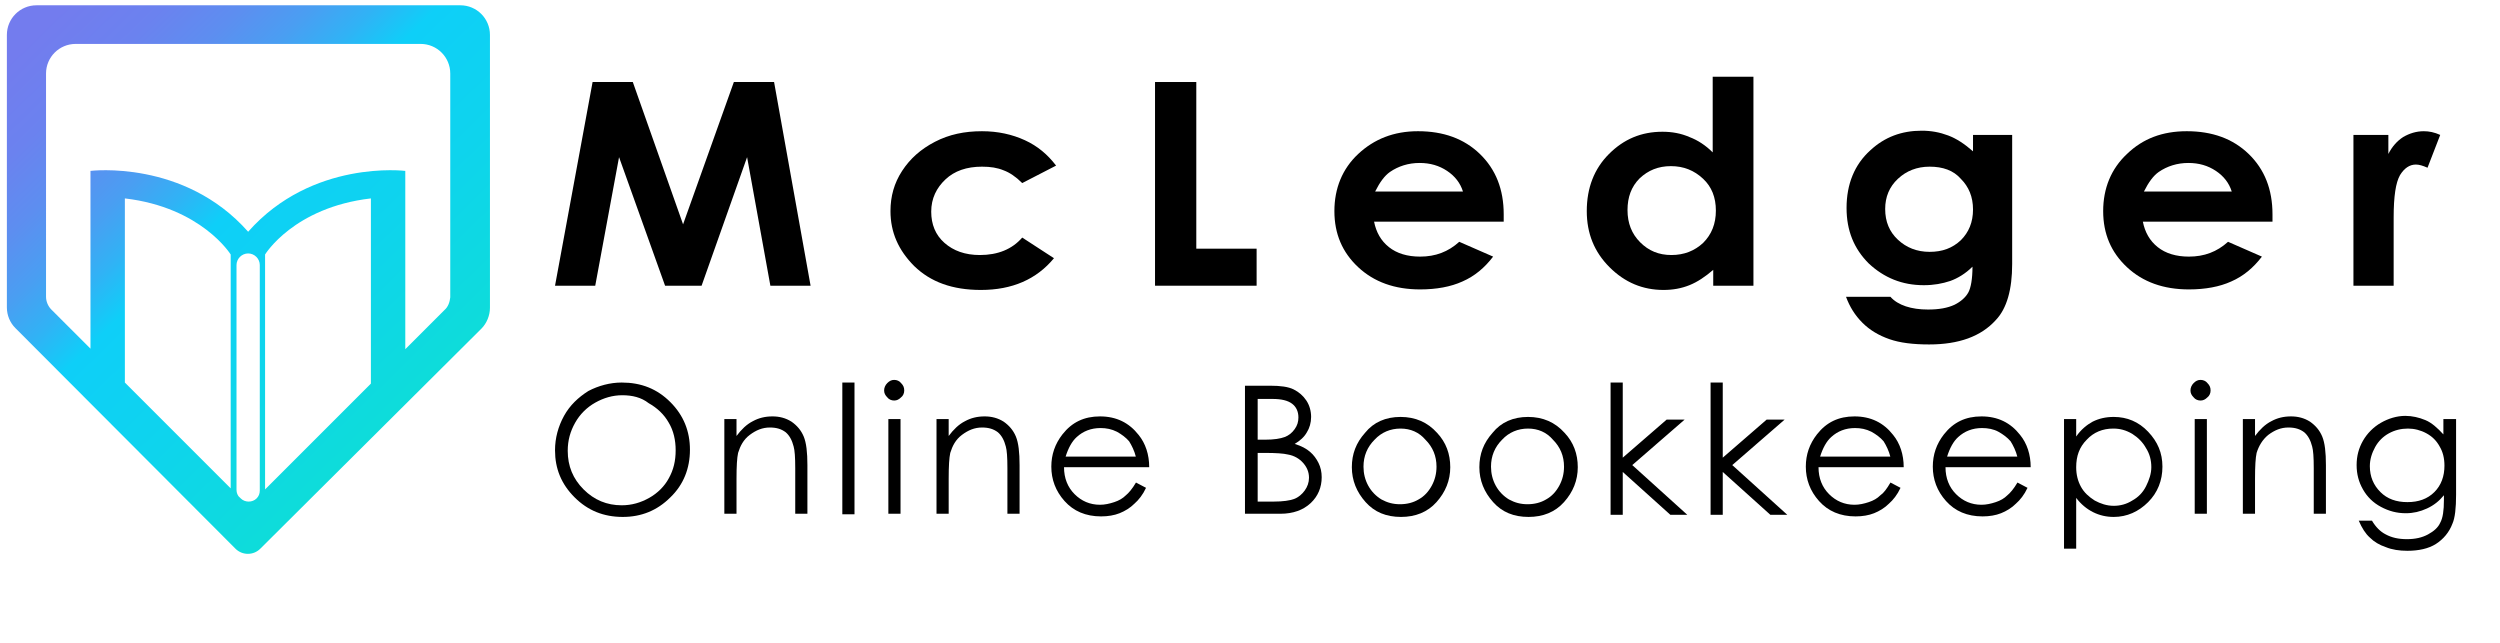
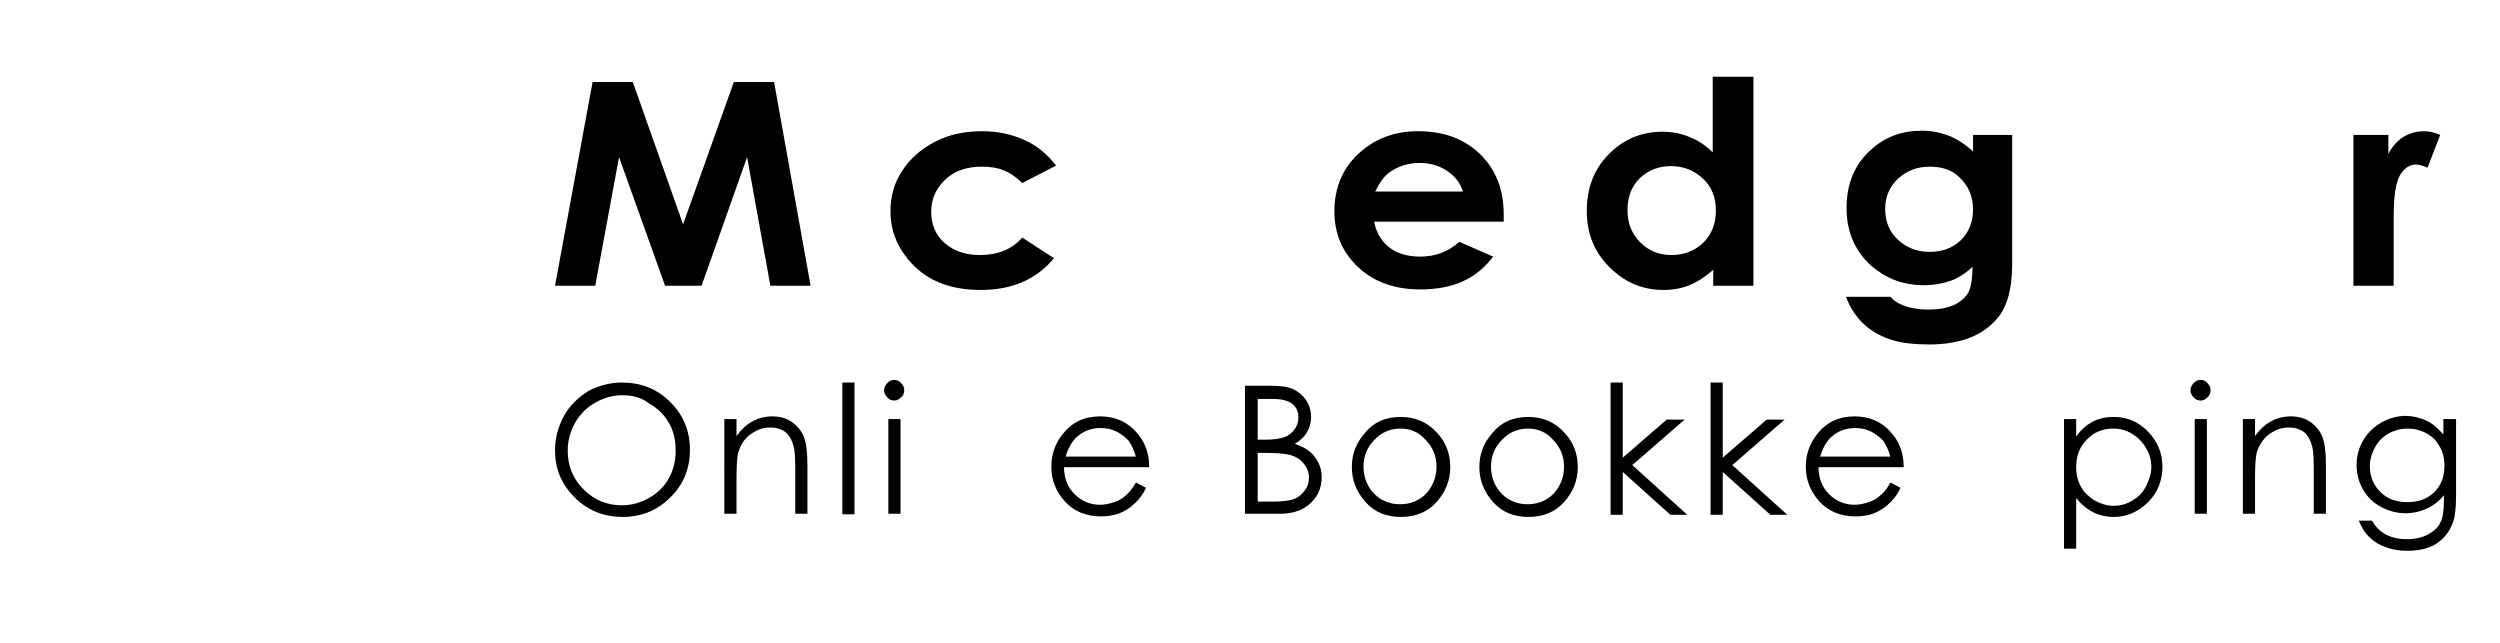
<svg xmlns="http://www.w3.org/2000/svg" version="1.1" id="Layer_1" x="0px" y="0px" viewBox="0 0 472.5 121.6" style="enable-background:new 0 0 472.5 121.6;" xml:space="preserve">
  <style type="text/css">
	.st0{enable-background:new    ;}
	.st1{fill:url(#Color_Vector_00000007402720040925035710000011092478875042148483_);}
</style>
  <g id="Black_and_White">
</g>
  <g>
    <g>
      <g>
        <g class="st0">
          <path d="M117.5,72.3c3.7,0,6.7,1.2,9.2,3.7c2.5,2.5,3.7,5.5,3.7,9c0,3.5-1.2,6.6-3.7,9c-2.5,2.5-5.5,3.7-9,3.7      c-3.6,0-6.6-1.2-9.1-3.7c-2.5-2.5-3.7-5.4-3.7-8.9c0-2.3,0.6-4.5,1.7-6.5c1.1-2,2.7-3.5,4.6-4.7      C113.1,72.9,115.3,72.3,117.5,72.3z M117.6,74.7c-1.8,0-3.5,0.5-5.1,1.4c-1.6,0.9-2.9,2.2-3.8,3.8s-1.4,3.3-1.4,5.3      c0,2.9,1,5.3,3,7.3c2,2,4.4,3,7.2,3c1.9,0,3.6-0.5,5.2-1.4c1.6-0.9,2.9-2.2,3.7-3.7c0.9-1.6,1.3-3.3,1.3-5.3      c0-1.9-0.4-3.7-1.3-5.2c-0.9-1.6-2.2-2.8-3.8-3.7C121.2,75.1,119.5,74.7,117.6,74.7z" />
          <path d="M136.9,79.2h2.3v3.2c0.9-1.2,1.9-2.2,3.1-2.8c1.1-0.6,2.3-0.9,3.7-0.9c1.3,0,2.5,0.3,3.6,1c1,0.7,1.8,1.6,2.3,2.8      c0.5,1.2,0.7,3,0.7,5.4v9.2h-2.3v-8.6c0-2.1-0.1-3.4-0.3-4.1c-0.3-1.2-0.8-2.1-1.5-2.7c-0.8-0.6-1.7-0.9-3-0.9      c-1.4,0-2.6,0.5-3.8,1.4s-1.8,2.1-2.2,3.4c-0.2,0.9-0.3,2.5-0.3,4.9v6.6h-2.3V79.2z" />
          <path d="M159.2,72.3h2.3v24.9h-2.3V72.3z" />
          <path d="M169,71.8c0.5,0,1,0.2,1.3,0.6c0.4,0.4,0.6,0.8,0.6,1.4c0,0.5-0.2,1-0.6,1.3c-0.4,0.4-0.8,0.6-1.3,0.6      c-0.5,0-1-0.2-1.3-0.6c-0.4-0.4-0.6-0.8-0.6-1.3c0-0.5,0.2-1,0.6-1.4C168.1,72,168.5,71.8,169,71.8z M167.9,79.2h2.3v17.9h-2.3      V79.2z" />
-           <path d="M177,79.2h2.3v3.2c0.9-1.2,1.9-2.2,3.1-2.8c1.1-0.6,2.3-0.9,3.7-0.9c1.3,0,2.5,0.3,3.6,1c1,0.7,1.8,1.6,2.3,2.8      c0.5,1.2,0.7,3,0.7,5.4v9.2h-2.3v-8.6c0-2.1-0.1-3.4-0.3-4.1c-0.3-1.2-0.8-2.1-1.5-2.7c-0.8-0.6-1.7-0.9-3-0.9      c-1.4,0-2.6,0.5-3.8,1.4s-1.8,2.1-2.2,3.4c-0.2,0.9-0.3,2.5-0.3,4.9v6.6H177V79.2z" />
          <path d="M214.7,91.2l1.9,1c-0.6,1.3-1.4,2.3-2.2,3c-0.8,0.8-1.8,1.4-2.8,1.8c-1,0.4-2.2,0.6-3.5,0.6c-2.9,0-5.2-1-6.9-2.9      s-2.5-4.1-2.5-6.5c0-2.3,0.7-4.3,2.1-6.1c1.8-2.3,4.1-3.4,7.1-3.4c3.1,0,5.5,1.2,7.3,3.5c1.3,1.6,2,3.7,2,6.1h-16.1      c0,2.1,0.7,3.8,2,5.1c1.3,1.3,2.9,2,4.8,2c0.9,0,1.8-0.2,2.7-0.5c0.9-0.3,1.6-0.7,2.2-1.3C213.3,93.2,214,92.4,214.7,91.2z       M214.7,86.4c-0.3-1.2-0.8-2.2-1.3-3c-0.6-0.7-1.4-1.3-2.3-1.8c-1-0.5-2-0.7-3.1-0.7c-1.8,0-3.3,0.6-4.5,1.7      c-0.9,0.8-1.6,2.1-2.1,3.7H214.7z" />
          <path d="M235.3,72.9h4.8c1.9,0,3.4,0.2,4.4,0.7c1,0.5,1.8,1.2,2.4,2.1c0.6,0.9,0.9,2,0.9,3.1c0,1.1-0.3,2.1-0.8,2.9      c-0.5,0.9-1.3,1.6-2.3,2.2c1.3,0.4,2.2,0.9,2.9,1.5c0.7,0.6,1.2,1.3,1.6,2.1s0.6,1.7,0.6,2.7c0,1.9-0.7,3.6-2.1,4.9      s-3.3,2-5.7,2h-6.7V72.9z M237.7,75.3v7.8h1.4c1.7,0,2.9-0.2,3.7-0.5c0.8-0.3,1.4-0.8,1.9-1.5c0.5-0.7,0.7-1.4,0.7-2.2      c0-1.1-0.4-2-1.2-2.6c-0.8-0.6-2-0.9-3.7-0.9H237.7z M237.7,85.5v9.3h3c1.8,0,3.1-0.2,3.9-0.5c0.8-0.3,1.5-0.9,2-1.6      s0.8-1.5,0.8-2.4c0-1.1-0.4-2-1.1-2.8c-0.7-0.8-1.7-1.4-2.9-1.6c-0.8-0.2-2.3-0.3-4.3-0.3H237.7z" />
          <path d="M264.7,78.8c2.8,0,5.1,1,6.9,3c1.7,1.8,2.5,4,2.5,6.5c0,2.5-0.9,4.7-2.6,6.6c-1.7,1.9-4,2.8-6.7,2.8      c-2.8,0-5-0.9-6.7-2.8s-2.6-4.1-2.6-6.6c0-2.5,0.8-4.6,2.5-6.5C259.6,79.8,261.9,78.8,264.7,78.8z M264.7,81      c-1.9,0-3.6,0.7-4.9,2.1c-1.4,1.4-2.1,3.1-2.1,5.1c0,1.3,0.3,2.5,0.9,3.6c0.6,1.1,1.5,2,2.5,2.6c1.1,0.6,2.2,0.9,3.5,0.9      s2.5-0.3,3.5-0.9c1.1-0.6,1.9-1.5,2.5-2.6c0.6-1.1,0.9-2.3,0.9-3.6c0-2-0.7-3.7-2.1-5.1C268.2,81.7,266.6,81,264.7,81z" />
          <path d="M288.8,78.8c2.8,0,5.1,1,6.9,3c1.7,1.8,2.5,4,2.5,6.5c0,2.5-0.9,4.7-2.6,6.6c-1.7,1.9-4,2.8-6.7,2.8      c-2.8,0-5-0.9-6.7-2.8s-2.6-4.1-2.6-6.6c0-2.5,0.8-4.6,2.5-6.5C283.7,79.8,286,78.8,288.8,78.8z M288.8,81      c-1.9,0-3.6,0.7-4.9,2.1c-1.4,1.4-2.1,3.1-2.1,5.1c0,1.3,0.3,2.5,0.9,3.6c0.6,1.1,1.5,2,2.5,2.6c1.1,0.6,2.2,0.9,3.5,0.9      c1.3,0,2.5-0.3,3.5-0.9c1.1-0.6,1.9-1.5,2.5-2.6c0.6-1.1,0.9-2.3,0.9-3.6c0-2-0.7-3.7-2.1-5.1C292.3,81.7,290.7,81,288.8,81z" />
          <path d="M304.4,72.3h2.3v14.2l8.3-7.2h3.4l-9.9,8.6l10.4,9.4h-3.2l-9-8.1v8.1h-2.3V72.3z" />
          <path d="M323.3,72.3h2.3v14.2l8.3-7.2h3.4l-9.9,8.6l10.4,9.4h-3.2l-9-8.1v8.1h-2.3V72.3z" />
          <path d="M357.3,91.2l1.9,1c-0.6,1.3-1.4,2.3-2.2,3c-0.8,0.8-1.8,1.4-2.8,1.8c-1,0.4-2.2,0.6-3.5,0.6c-2.9,0-5.2-1-6.9-2.9      s-2.5-4.1-2.5-6.5c0-2.3,0.7-4.3,2.1-6.1c1.8-2.3,4.1-3.4,7.1-3.4c3.1,0,5.5,1.2,7.3,3.5c1.3,1.6,2,3.7,2,6.1h-16.1      c0,2.1,0.7,3.8,2,5.1s2.9,2,4.8,2c0.9,0,1.8-0.2,2.7-0.5c0.9-0.3,1.6-0.7,2.2-1.3C356,93.2,356.6,92.4,357.3,91.2z M357.3,86.4      c-0.3-1.2-0.8-2.2-1.3-3c-0.6-0.7-1.4-1.3-2.3-1.8c-1-0.5-2-0.7-3.1-0.7c-1.8,0-3.3,0.6-4.5,1.7c-0.9,0.8-1.6,2.1-2.1,3.7H357.3      z" />
-           <path d="M381.3,91.2l1.9,1c-0.6,1.3-1.4,2.3-2.2,3c-0.8,0.8-1.8,1.4-2.8,1.8c-1,0.4-2.2,0.6-3.5,0.6c-2.9,0-5.2-1-6.9-2.9      s-2.5-4.1-2.5-6.5c0-2.3,0.7-4.3,2.1-6.1c1.8-2.3,4.1-3.4,7.1-3.4c3.1,0,5.5,1.2,7.3,3.5c1.3,1.6,2,3.7,2,6.1h-16.1      c0,2.1,0.7,3.8,2,5.1c1.3,1.3,2.9,2,4.8,2c0.9,0,1.8-0.2,2.7-0.5s1.6-0.7,2.2-1.3C379.9,93.2,380.6,92.4,381.3,91.2z       M381.3,86.4c-0.3-1.2-0.8-2.2-1.3-3c-0.6-0.7-1.4-1.3-2.3-1.8s-2-0.7-3.1-0.7c-1.8,0-3.3,0.6-4.5,1.7c-0.9,0.8-1.6,2.1-2.1,3.7      H381.3z" />
          <path d="M390.1,79.2h2.3v3.3c0.9-1.3,2-2.2,3.1-2.8c1.2-0.6,2.5-0.9,4-0.9c2.5,0,4.7,0.9,6.5,2.8s2.7,4,2.7,6.6      c0,2.6-0.9,4.9-2.7,6.7s-4,2.8-6.5,2.8c-1.4,0-2.7-0.3-3.9-0.9c-1.2-0.6-2.3-1.5-3.2-2.7v9.6h-2.3V79.2z M399.4,81      c-2,0-3.7,0.7-5,2.1c-1.4,1.4-2,3.1-2,5.2c0,1.4,0.3,2.6,0.9,3.7c0.6,1.1,1.5,1.9,2.6,2.6c1.1,0.6,2.3,1,3.6,1      c1.2,0,2.4-0.3,3.5-1c1.1-0.6,2-1.5,2.6-2.7c0.6-1.2,1-2.4,1-3.6c0-1.3-0.3-2.5-1-3.6c-0.6-1.1-1.5-2-2.6-2.7      C401.8,81.3,400.7,81,399.4,81z" />
          <path d="M415.9,71.8c0.5,0,1,0.2,1.3,0.6c0.4,0.4,0.6,0.8,0.6,1.4c0,0.5-0.2,1-0.6,1.3c-0.4,0.4-0.8,0.6-1.3,0.6      c-0.5,0-1-0.2-1.3-0.6c-0.4-0.4-0.6-0.8-0.6-1.3c0-0.5,0.2-1,0.6-1.4C415,72,415.4,71.8,415.9,71.8z M414.8,79.2h2.3v17.9h-2.3      V79.2z" />
          <path d="M423.9,79.2h2.3v3.2c0.9-1.2,1.9-2.2,3.1-2.8c1.1-0.6,2.3-0.9,3.7-0.9c1.3,0,2.5,0.3,3.6,1c1,0.7,1.8,1.6,2.3,2.8      c0.5,1.2,0.7,3,0.7,5.4v9.2h-2.3v-8.6c0-2.1-0.1-3.4-0.3-4.1c-0.3-1.2-0.8-2.1-1.5-2.7c-0.8-0.6-1.7-0.9-3-0.9      c-1.4,0-2.6,0.5-3.8,1.4c-1.1,0.9-1.8,2.1-2.2,3.4c-0.2,0.9-0.3,2.5-0.3,4.9v6.6h-2.3V79.2z" />
          <path d="M461.9,79.2h2.3v14.3c0,2.5-0.2,4.4-0.7,5.5c-0.6,1.6-1.7,2.9-3.1,3.8s-3.3,1.3-5.4,1.3c-1.5,0-2.9-0.2-4.1-0.7      c-1.2-0.4-2.2-1-3-1.8c-0.8-0.7-1.5-1.8-2.1-3.2h2.5c0.7,1.2,1.6,2.1,2.6,2.6c1.1,0.6,2.4,0.9,4,0.9c1.6,0,2.9-0.3,4-0.9      s1.9-1.3,2.3-2.2c0.5-0.9,0.7-2.3,0.7-4.3v-0.9c-0.9,1.1-1.9,1.9-3.2,2.5s-2.6,0.9-4,0.9c-1.7,0-3.2-0.4-4.7-1.2      c-1.5-0.8-2.6-1.9-3.4-3.3c-0.8-1.4-1.2-2.9-1.2-4.6c0-1.7,0.4-3.2,1.2-4.6s2-2.6,3.4-3.4s3-1.3,4.6-1.3c1.3,0,2.6,0.3,3.8,0.8      s2.3,1.5,3.4,2.7V79.2z M455.1,81c-1.3,0-2.5,0.3-3.6,0.9s-2,1.5-2.6,2.6c-0.6,1.1-1,2.3-1,3.6c0,2,0.7,3.6,2,4.9s3,1.9,5.1,1.9      c2.1,0,3.8-0.6,5.1-1.9s1.9-3,1.9-5c0-1.4-0.3-2.6-0.9-3.6c-0.6-1.1-1.4-1.9-2.5-2.5S456.3,81,455.1,81z" />
        </g>
        <g class="st0">
          <path d="M112,15.5h7.6l9.5,26.9l9.6-26.9h7.6l6.9,38.5h-7.6l-4.4-24.3L132.6,54h-6.9l-8.7-24.3L112.5,54h-7.6L112,15.5z" />
          <path d="M199.6,31.3l-6.4,3.3c-1.2-1.2-2.4-2-3.5-2.4c-1.2-0.5-2.5-0.7-4.1-0.7c-2.9,0-5.2,0.8-6.9,2.4S176,37.5,176,40      c0,2.4,0.8,4.4,2.5,5.9c1.7,1.5,3.9,2.3,6.7,2.3c3.4,0,6.1-1.1,8-3.3l6,3.9c-3.3,4-7.9,6-13.8,6c-5.4,0-9.5-1.5-12.6-4.5      c-3-3-4.5-6.4-4.5-10.4c0-2.8,0.7-5.3,2.2-7.6c1.5-2.3,3.5-4.1,6.2-5.5s5.6-2,8.9-2c3,0,5.7,0.6,8.1,1.7S198,29.2,199.6,31.3z" />
-           <path d="M218.3,15.5h7.8V47h11.4v7h-19.2V15.5z" />
          <path d="M284.2,41.9h-24.5c0.4,2,1.3,3.6,2.8,4.8c1.5,1.2,3.5,1.8,5.9,1.8c2.9,0,5.3-0.9,7.4-2.8l6.4,2.8      c-1.6,2.1-3.5,3.7-5.8,4.7c-2.2,1-4.9,1.5-8,1.5c-4.8,0-8.7-1.4-11.7-4.2c-3-2.8-4.5-6.3-4.5-10.6c0-4.3,1.5-8,4.5-10.8      s6.7-4.3,11.3-4.3c4.8,0,8.7,1.4,11.7,4.3s4.5,6.7,4.5,11.4L284.2,41.9z M276.5,36.2c-0.5-1.6-1.5-2.9-3-3.9      c-1.5-1-3.2-1.5-5.2-1.5c-2.1,0-4,0.6-5.6,1.7c-1,0.7-1.9,1.9-2.8,3.7H276.5z" />
          <path d="M323.8,14.5h7.6V54h-7.6v-3c-1.5,1.3-3,2.3-4.5,2.9s-3.1,0.9-4.9,0.9c-3.9,0-7.3-1.4-10.2-4.3s-4.3-6.4-4.3-10.6      c0-4.4,1.4-8,4.2-10.8c2.8-2.8,6.1-4.2,10.1-4.2c1.8,0,3.5,0.3,5.1,1c1.6,0.6,3.1,1.6,4.4,2.9V14.5z M315.8,31.4      c-2.4,0-4.3,0.8-5.9,2.3c-1.6,1.6-2.3,3.6-2.3,6c0,2.5,0.8,4.5,2.4,6.1c1.6,1.6,3.5,2.4,5.9,2.4c2.4,0,4.4-0.8,6-2.3      c1.6-1.6,2.4-3.6,2.4-6.1c0-2.5-0.8-4.5-2.4-6C320.2,32.2,318.2,31.4,315.8,31.4z" />
          <path d="M372.7,25.5h7.6v24.4c0,4.8-1,8.4-3.1,10.6c-2.8,3.1-7,4.6-12.6,4.6c-3,0-5.5-0.3-7.5-1c-2-0.7-3.7-1.7-5.1-3.1      c-1.4-1.4-2.4-3-3.1-4.9h8.4c0.7,0.8,1.7,1.4,2.9,1.8c1.2,0.4,2.6,0.6,4.2,0.6c2.1,0,3.7-0.3,5-0.9c1.2-0.6,2.1-1.4,2.6-2.3      c0.5-0.9,0.8-2.6,0.8-4.9c-1.3,1.3-2.8,2.2-4.2,2.7c-1.5,0.5-3.1,0.8-5,0.8c-4.1,0-7.5-1.4-10.4-4.1c-2.8-2.8-4.2-6.2-4.2-10.5      c0-4.5,1.5-8.2,4.5-10.9c2.7-2.5,5.9-3.7,9.7-3.7c1.8,0,3.4,0.3,5,0.9c1.6,0.6,3.1,1.6,4.7,3V25.5z M364.7,31.5      c-2.4,0-4.4,0.8-6,2.3c-1.6,1.5-2.4,3.4-2.4,5.7c0,2.4,0.8,4.3,2.4,5.8c1.6,1.5,3.6,2.3,6,2.3c2.4,0,4.3-0.7,5.9-2.2      c1.5-1.5,2.3-3.4,2.3-5.8c0-2.4-0.8-4.3-2.3-5.8C369.2,32.2,367.2,31.5,364.7,31.5z" />
-           <path d="M429.5,41.9H405c0.4,2,1.3,3.6,2.8,4.8c1.5,1.2,3.5,1.8,5.9,1.8c2.9,0,5.3-0.9,7.4-2.8l6.4,2.8      c-1.6,2.1-3.5,3.7-5.8,4.7c-2.2,1-4.9,1.5-8,1.5c-4.8,0-8.7-1.4-11.7-4.2c-3-2.8-4.5-6.3-4.5-10.6c0-4.3,1.5-8,4.5-10.8      c3-2.9,6.7-4.3,11.3-4.3c4.8,0,8.7,1.4,11.7,4.3s4.5,6.7,4.5,11.4L429.5,41.9z M421.8,36.2c-0.5-1.6-1.5-2.9-3-3.9      c-1.5-1-3.2-1.5-5.2-1.5c-2.1,0-4,0.6-5.6,1.7c-1,0.7-1.9,1.9-2.8,3.7H421.8z" />
          <path d="M444.9,25.5h6.5v3.6c0.7-1.4,1.7-2.5,2.8-3.2c1.2-0.7,2.5-1.1,3.9-1.1c1,0,2,0.2,3.1,0.7l-2.4,6.2      c-0.9-0.4-1.6-0.6-2.2-0.6c-1.2,0-2.2,0.7-3,2c-0.8,1.4-1.2,4-1.2,8l0,1.4V54h-7.6V25.5z" />
        </g>
      </g>
    </g>
    <linearGradient id="Color_Vector_00000117636622967085891790000000178558595047453090_" gradientUnits="userSpaceOnUse" x1="108.123" y1="815.114" x2="-2.956" y2="701.125" gradientTransform="matrix(1 0 0 1 0 -720)">
      <stop offset="0" style="stop-color:#0EE9BD" />
      <stop offset="0.144" style="stop-color:#0EE0D1" />
      <stop offset="0.391" style="stop-color:#0ED4ED" />
      <stop offset="0.533" style="stop-color:#0ECFF8" />
      <stop offset="0.54" style="stop-color:#13CBF8" />
      <stop offset="0.586" style="stop-color:#31B2F5" />
      <stop offset="0.637" style="stop-color:#4A9EF2" />
      <stop offset="0.695" style="stop-color:#5D8EF0" />
      <stop offset="0.761" style="stop-color:#6B82EF" />
      <stop offset="0.844" style="stop-color:#737CEE" />
      <stop offset="1" style="stop-color:#757AEE" />
    </linearGradient>
-     <path id="Color_Vector_00000127043977521530919780000012672695257622470027_" style="fill:url(#Color_Vector_00000117636622967085891790000000178558595047453090_);" d="   M1.3,6.6v51.5c0,1.5,0.6,2.9,1.6,3.9l41.6,41.7c1.3,1.3,3.4,1.3,4.7,0L91,62.1c1-1,1.6-2.5,1.6-3.9V6.6C92.6,3.5,90.1,1,87,1H6.9   C3.8,1,1.3,3.5,1.3,6.6z M43.6,92.3l-20-20V37.5c14.5,1.7,20,10.6,20,10.6V92.3z M44.7,92.6V50.1c0-1.2,1-2.2,2.2-2.2l0,0l0,0   c1.2,0,2.2,1,2.2,2.2v42.6c0,0.6-0.2,1.1-0.6,1.5l0,0c-0.8,0.8-2.2,0.8-3,0L45.3,94C44.9,93.7,44.7,93.1,44.7,92.6z M70.1,72.5   l-20,20V48.1c0,0,5.4-8.9,20-10.6V72.5z M84,58.6L76.6,66V32.3c0,0-17.6-2.2-29.7,11.5C34.8,30.1,17.1,32.3,17.1,32.3v33.6   l-7.4-7.4c-0.6-0.6-1-1.5-1-2.4V13.9c0-3.1,2.5-5.6,5.6-5.6h65.2c3.1,0,5.6,2.5,5.6,5.6v42.3C85,57.1,84.7,58,84,58.6z" />
  </g>
</svg>